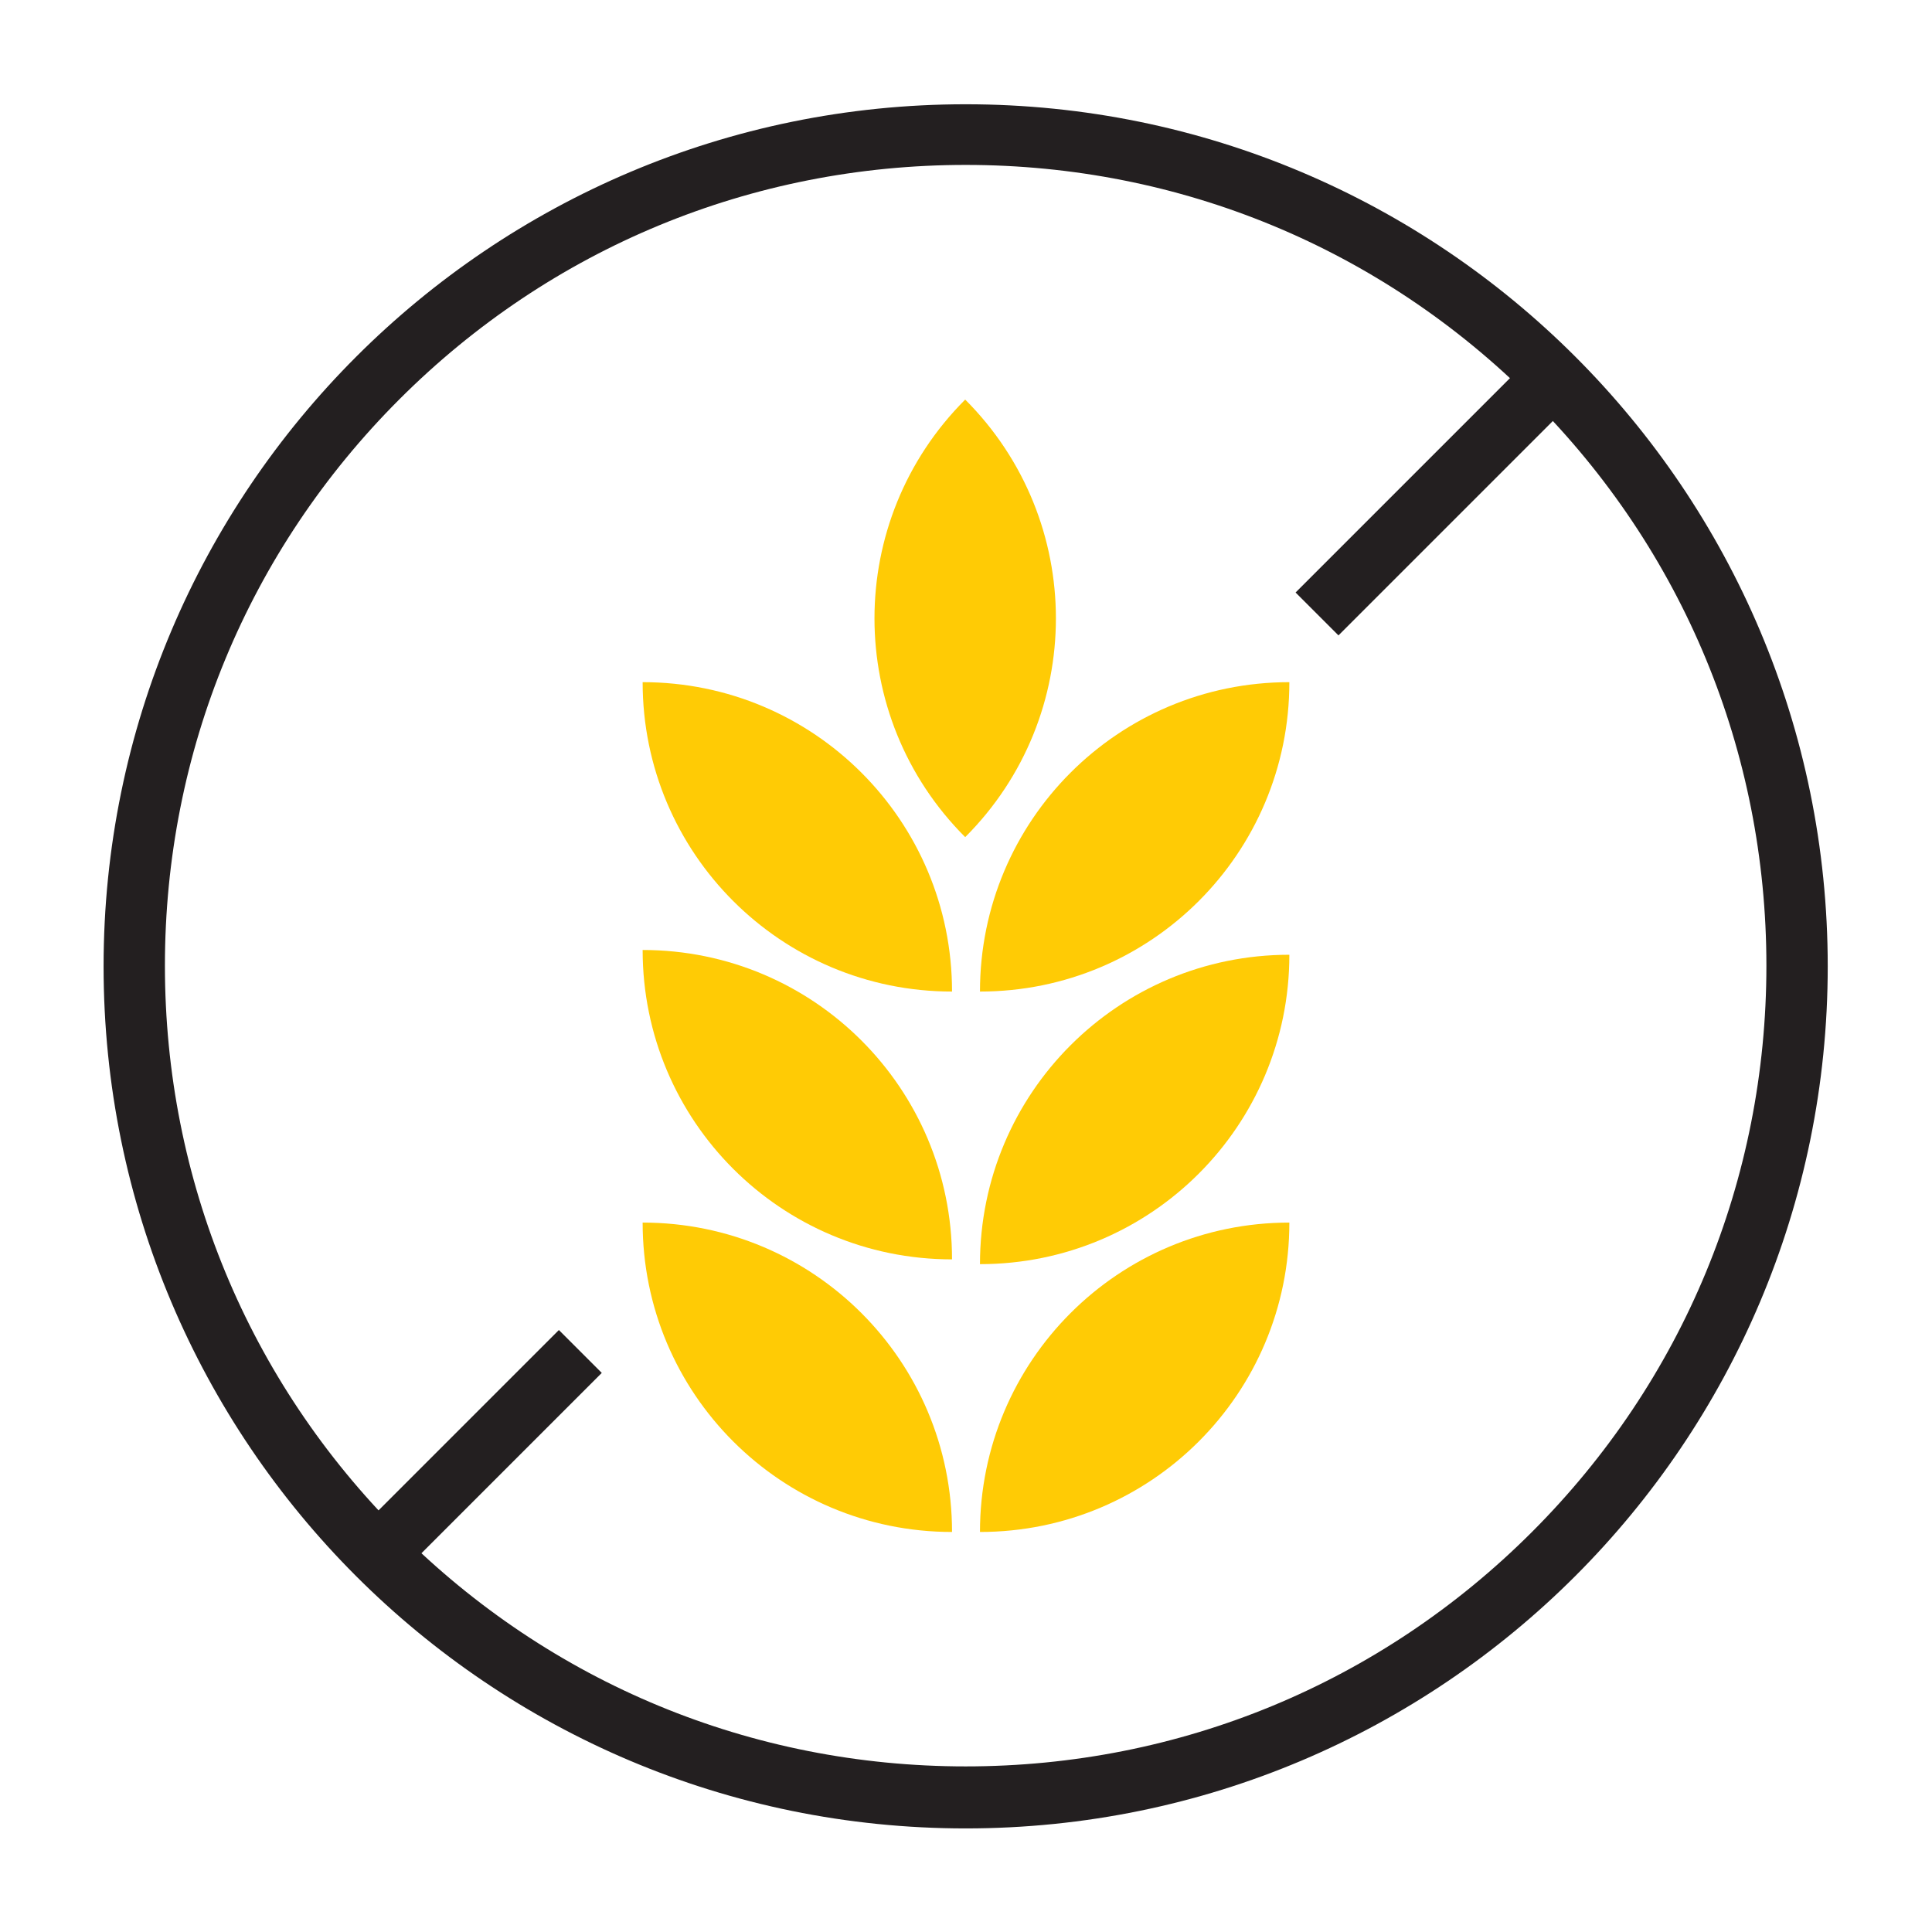
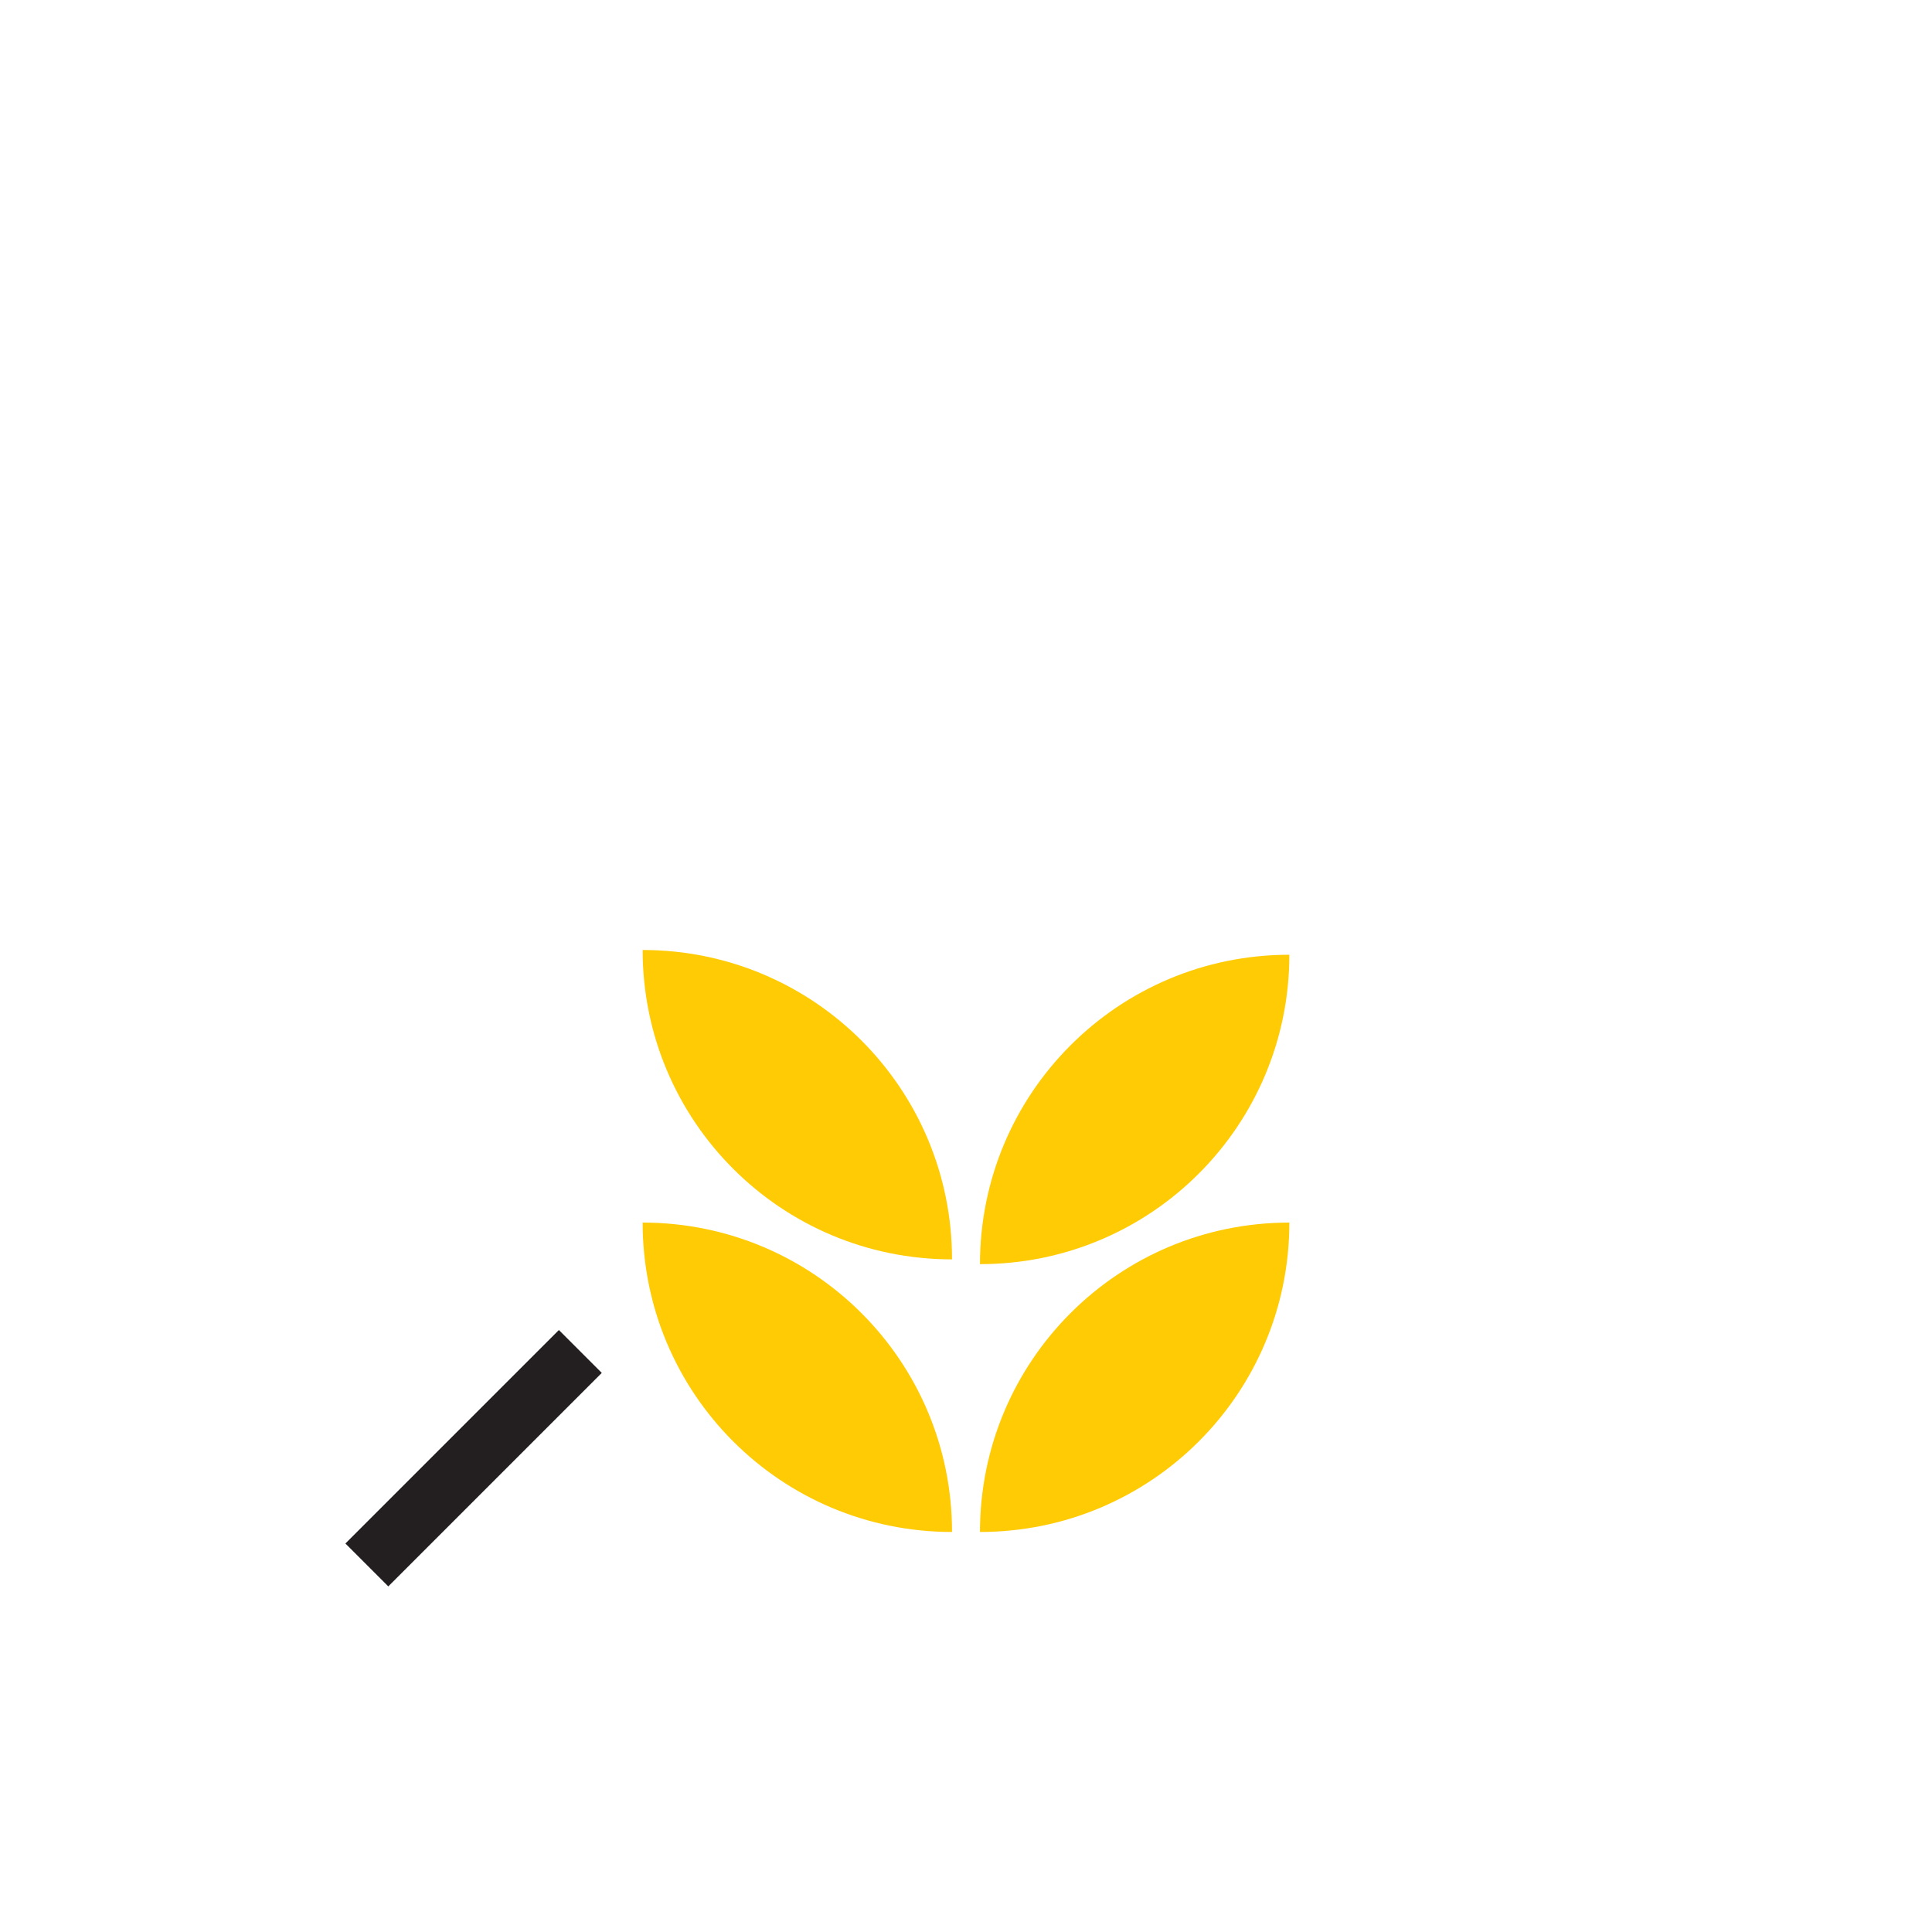
<svg xmlns="http://www.w3.org/2000/svg" height="283px" width="283px" viewBox="0 0 283.5 283.5" version="1.1">
  <defs>
    <style>
      .cls-1 {
        fill: #ffcb05;
      }

      .cls-2 {
        fill: #231f20;
      }

      .cls-3 {
        fill: #fff;
      }
    </style>
  </defs>
  <g>
    <g id="Layer_1">
      <g>
-         <path d="M94.3,100.1h0c25.1,0,45.4,20.3,45.4,45.4h0c-25.1,0-45.4-20.3-45.4-45.4h0Z" class="cls-1" />
        <path d="M94.3,139.4h0c25.1,0,45.4,20.3,45.4,45.4h0c-25.1,0-45.4-20.3-45.4-45.4h0Z" class="cls-1" />
        <path d="M94.3,179.4h0c25.1,0,45.4,20.3,45.4,45.4h0c-25.1,0-45.4-20.3-45.4-45.4h0Z" class="cls-1" />
        <path d="M189.2,179.4h0c0,25.1-20.3,45.4-45.4,45.4h0c0-25.1,20.3-45.4,45.4-45.4Z" class="cls-1" />
        <path d="M189.2,140.1h0c0,25.1-20.3,45.4-45.4,45.4h0c0-25.1,20.3-45.4,45.4-45.4Z" class="cls-1" />
-         <path d="M189.2,100.1h0c0,25.1-20.3,45.4-45.4,45.4h0c0-25.1,20.3-45.4,45.4-45.4Z" class="cls-1" />
-         <path transform="translate(-22.7 126.8) rotate(-45)" d="M164.4,68h0c0,25.1-20.3,45.4-45.4,45.4h0c0-25.1,20.3-45.4,45.4-45.4Z" class="cls-1" />
      </g>
-       <path d="M141.7,24.2c31.4,0,60.9,12.2,83.1,34.4,22.2,22.2,34.4,51.7,34.4,83.1s-12.2,60.9-34.4,83.1c-22.2,22.2-51.7,34.4-83.1,34.4s-60.9-12.2-83.1-34.4c-22.2-22.2-34.4-51.7-34.4-83.1s12.2-60.9,34.4-83.1c22.2-22.2,51.7-34.4,83.1-34.4M141.7,15.3c-69.8,0-126.5,56.6-126.5,126.5s56.6,126.5,126.5,126.5,126.5-56.6,126.5-126.5S211.6,15.3,141.7,15.3h0Z" class="cls-2" />
      <g>
        <line y2="56.3" x2="227.2" y1="90.1" x1="193.3" class="cls-3" />
-         <rect transform="translate(9.8 170.1) rotate(-45)" height="8.9" width="47.9" y="68.7" x="186.3" class="cls-2" />
      </g>
      <g>
        <line y2="198.3" x2="85.2" y1="229.6" x1="53.8" class="cls-3" />
        <rect transform="translate(-130.9 111.8) rotate(-45)" height="8.9" width="44.3" y="209.5" x="47.3" class="cls-2" />
      </g>
    </g>
  </g>
</svg>